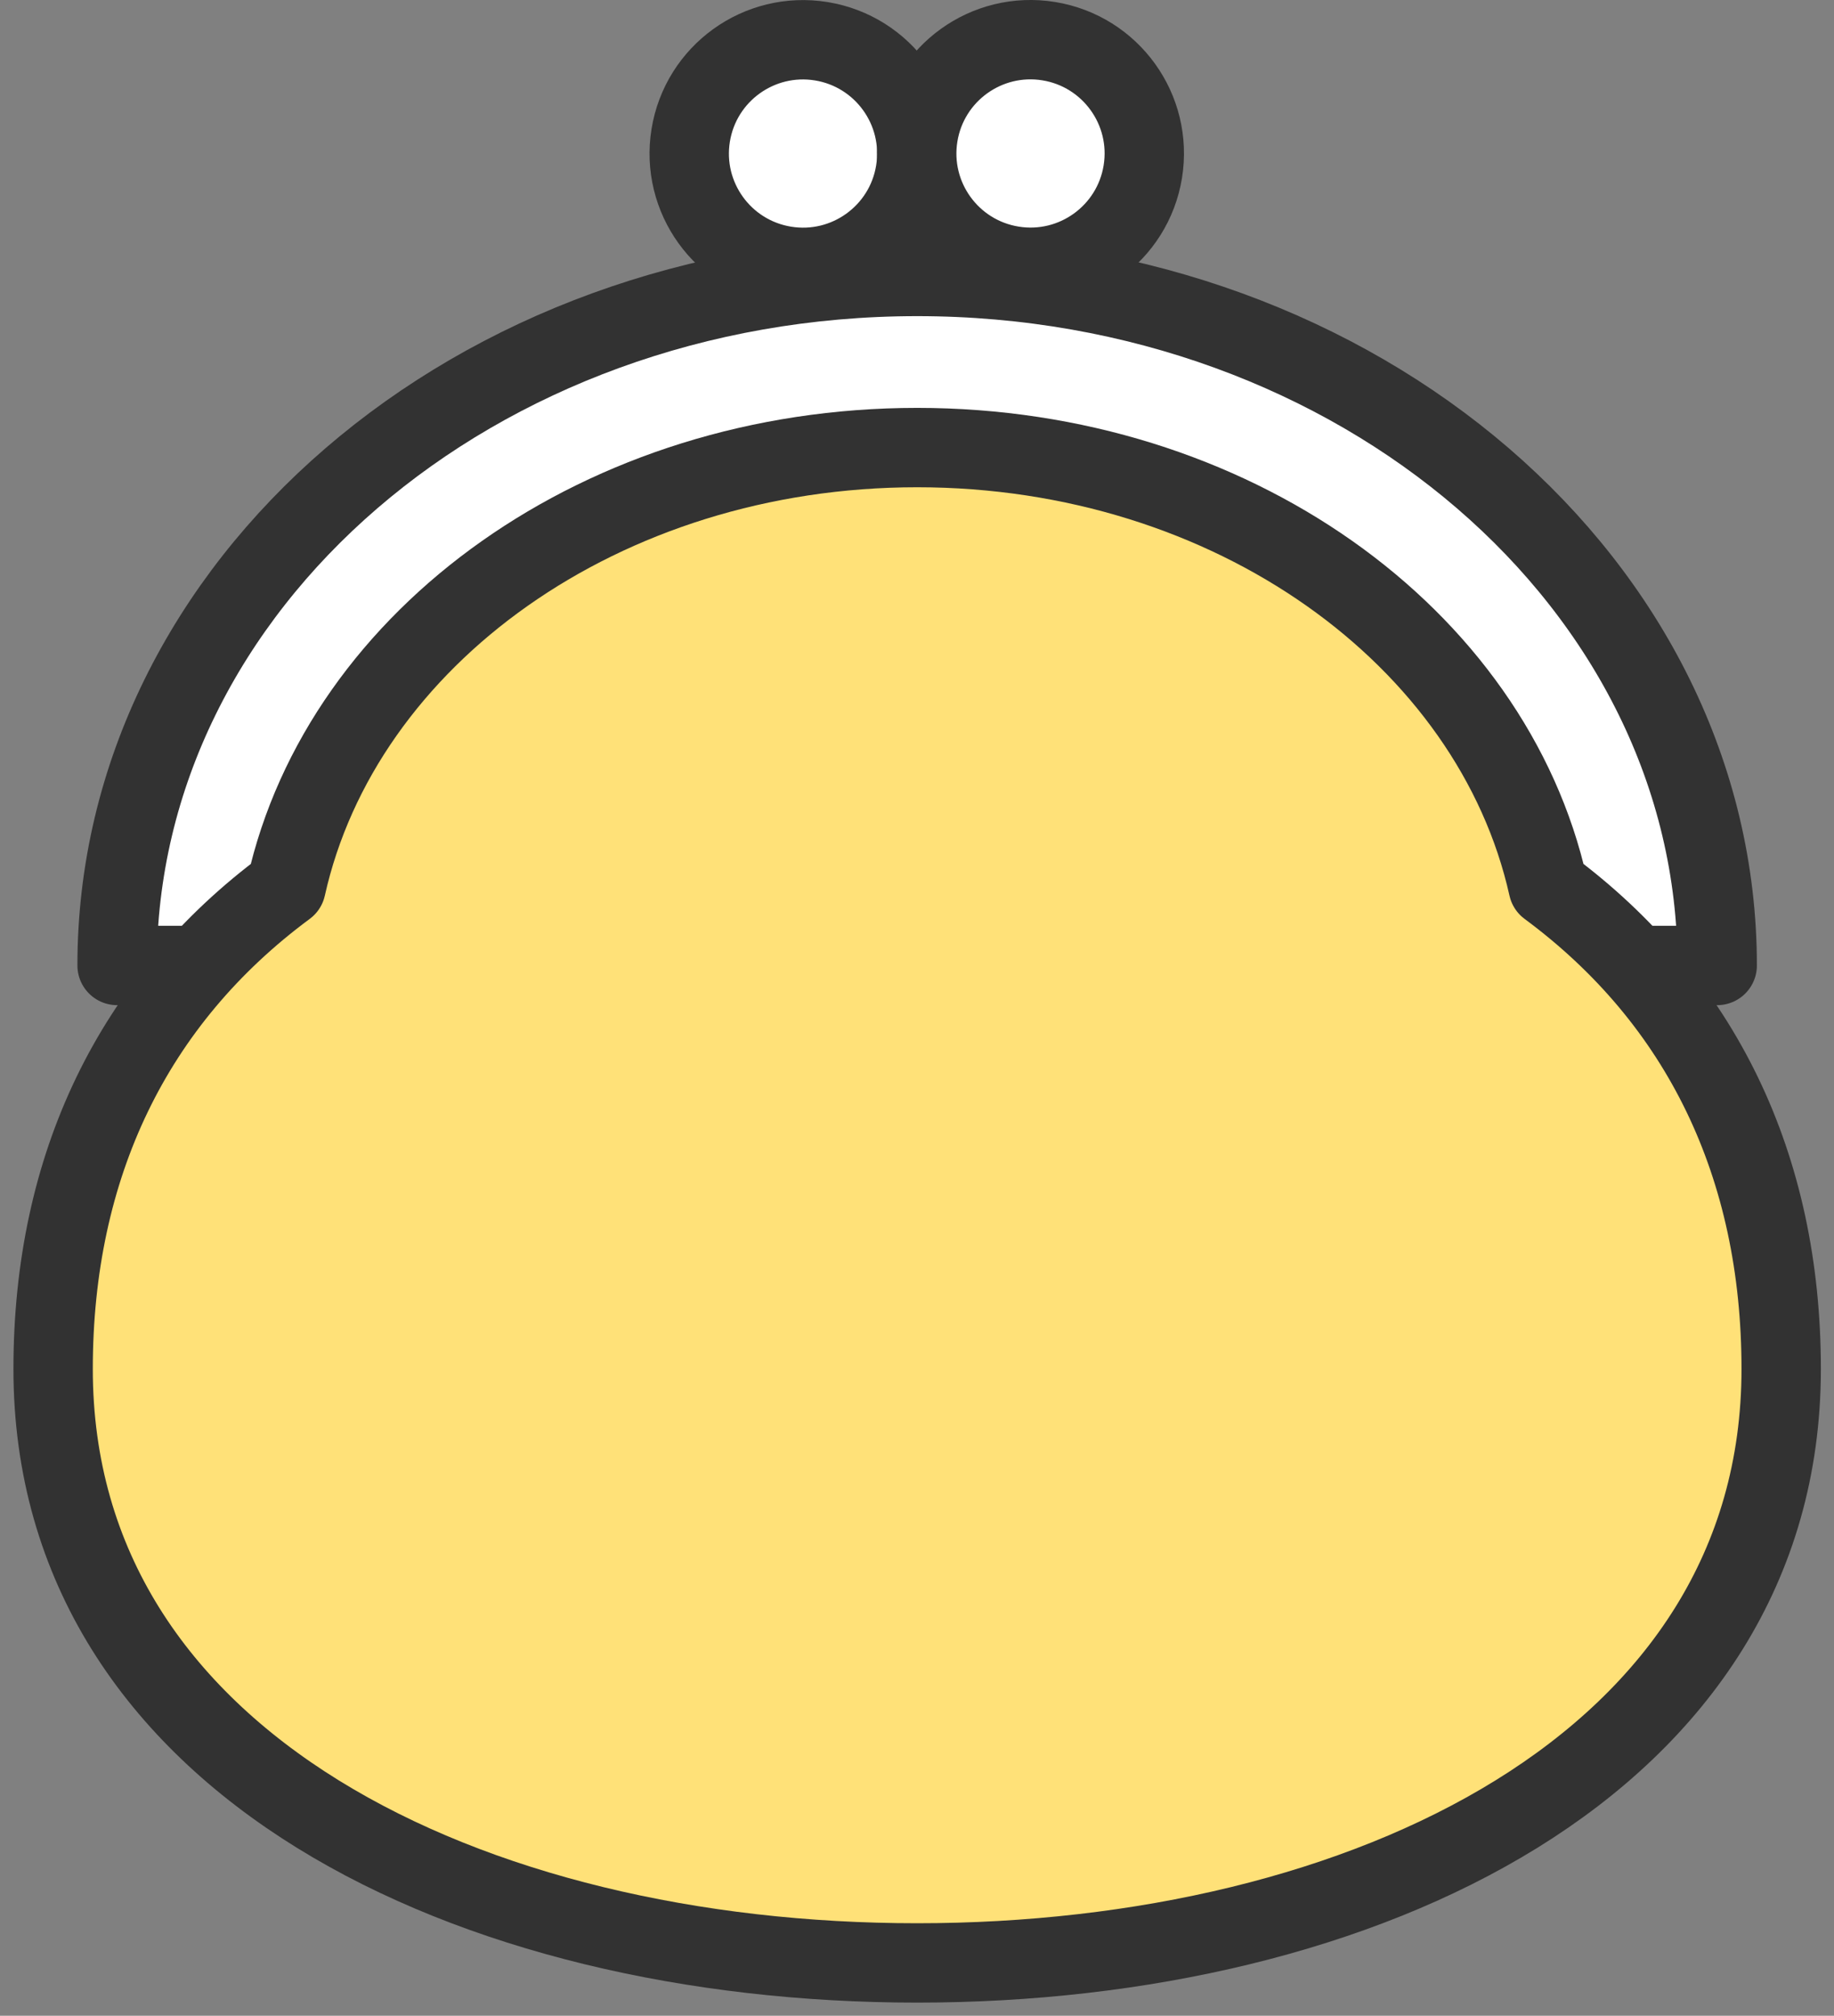
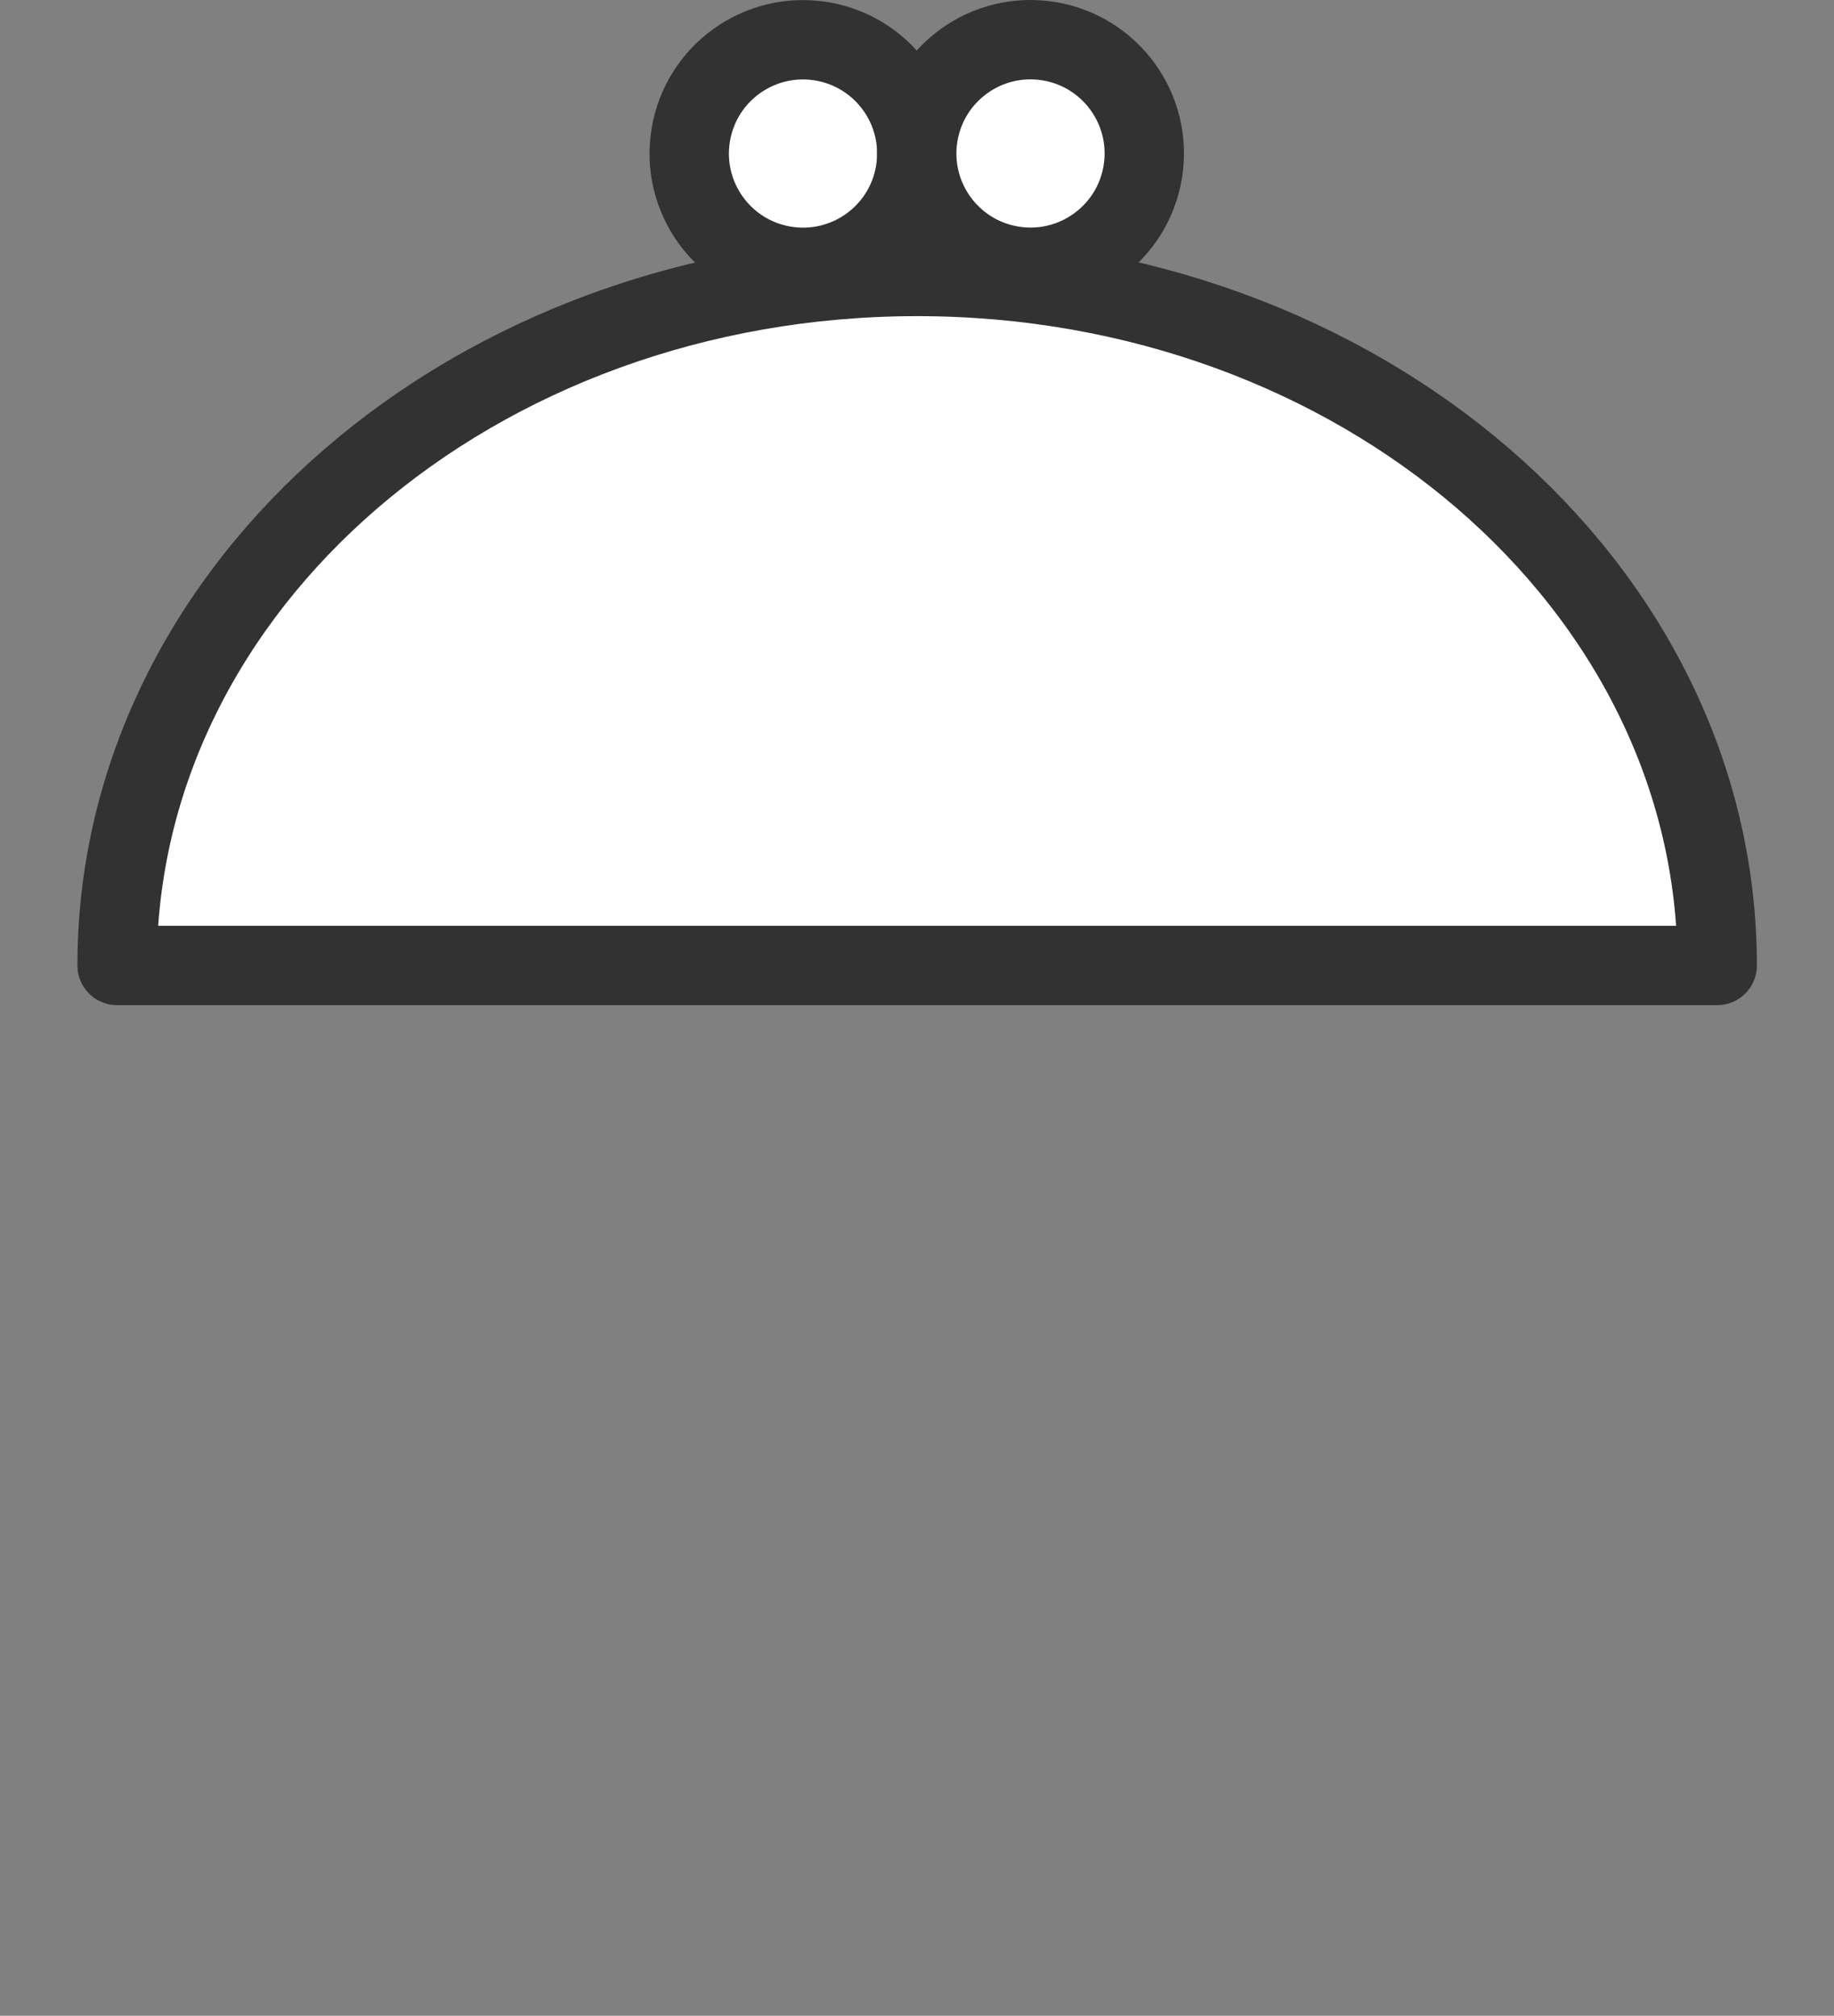
<svg xmlns="http://www.w3.org/2000/svg" id="_レイヤー_2" data-name="レイヤー 2" width="60.77" height="66.79" viewBox="0 0 60.77 66.79">
  <rect x="0" y="0" width="60.77" height="66.79" fill="#808080" stroke="none" />
  <defs>
    <style>
      .cls-1 {
        fill: #ffe178;
        stroke-width: 0px;
      }

      .cls-2 {
        fill: none;
      }

      .cls-2, .cls-3 {
        stroke: #323232;
        stroke-linecap: round;
        stroke-linejoin: round;
        stroke-width: 2.63px;
      }

      .cls-3 {
        fill: #fff;
      }
    </style>
  </defs>
  <g id="_レイヤー_1-2" data-name="レイヤー 1">
    <g>
      <path class="cls-3" d="M3.88,31.99c0-12.61,11.87-22.83,26.51-22.83s26.51,10.22,26.51,22.83H3.88Z" />
      <g>
        <circle class="cls-3" cx="26.61" cy="5.08" r="3.77" transform="translate(17.33 30.54) rotate(-80.78)" />
        <circle class="cls-3" cx="34.15" cy="5.08" r="3.77" transform="translate(23.66 37.98) rotate(-80.78)" />
      </g>
      <g>
-         <path class="cls-1" d="M51.3,29.39c-1.85-8.29-10.5-14.56-20.91-14.56s-19.06,6.27-20.91,14.56c-5.08,3.76-7.72,9.25-7.72,15.97,0,13.09,13.85,19.68,28.63,19.68s28.63-6.59,28.63-19.68c0-6.72-2.64-12.21-7.72-15.97Z" />
-         <path class="cls-2" d="M51.3,29.39c-1.85-8.29-10.5-14.56-20.91-14.56s-19.06,6.27-20.91,14.56c-5.08,3.76-7.72,9.25-7.72,15.97,0,13.09,13.85,19.68,28.63,19.68s28.63-6.59,28.63-19.68c0-6.72-2.64-12.21-7.72-15.97Z" />
-       </g>
+         </g>
    </g>
  </g>
</svg>